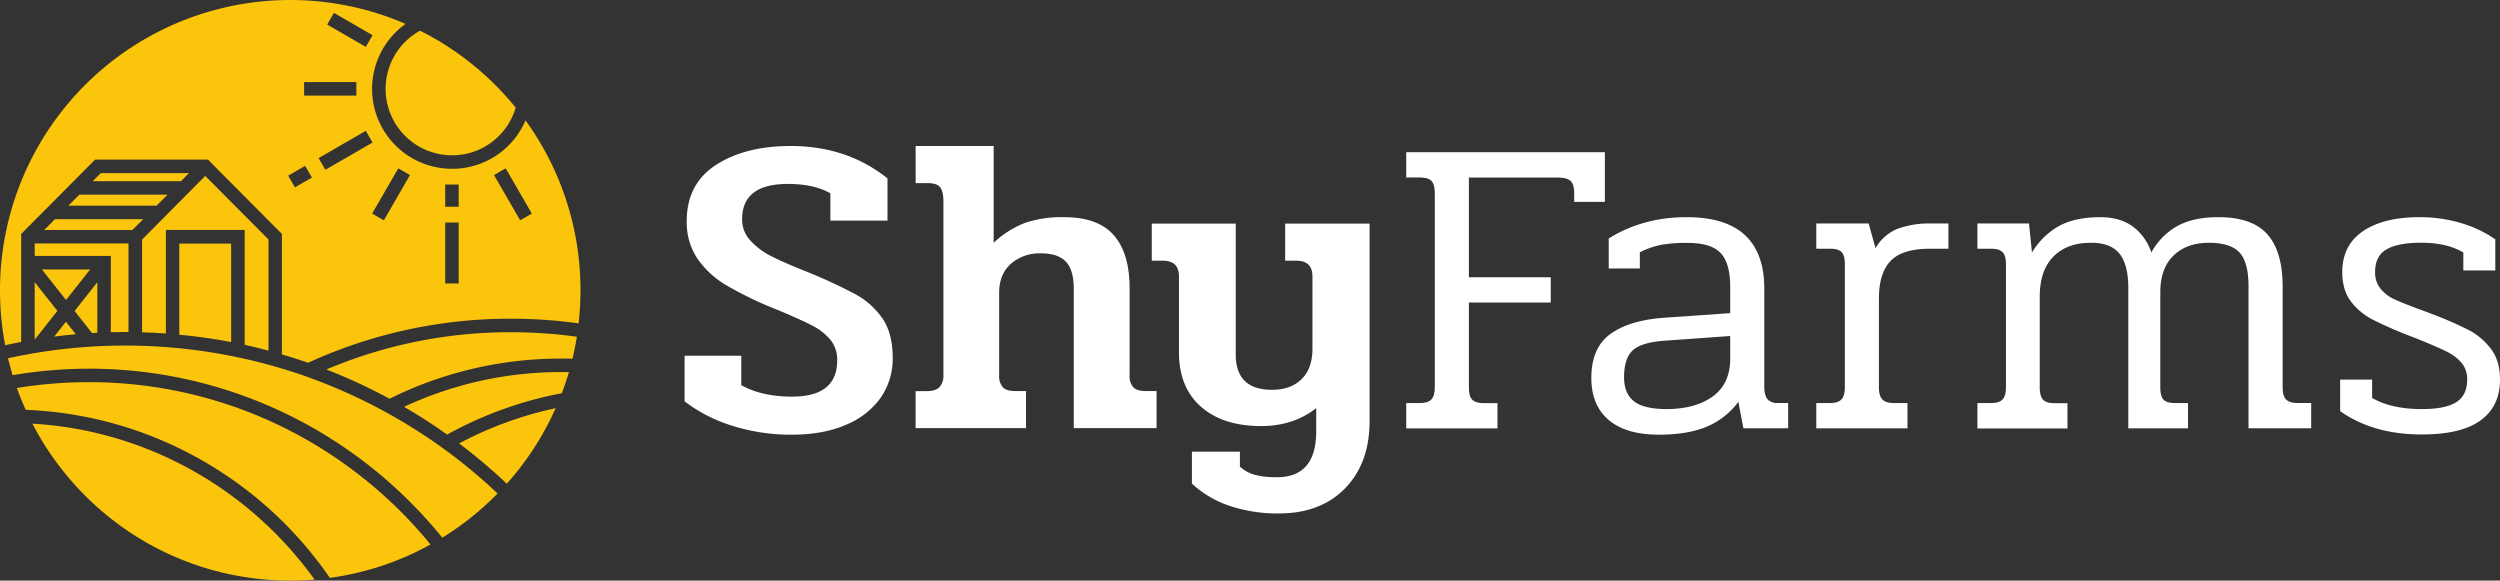
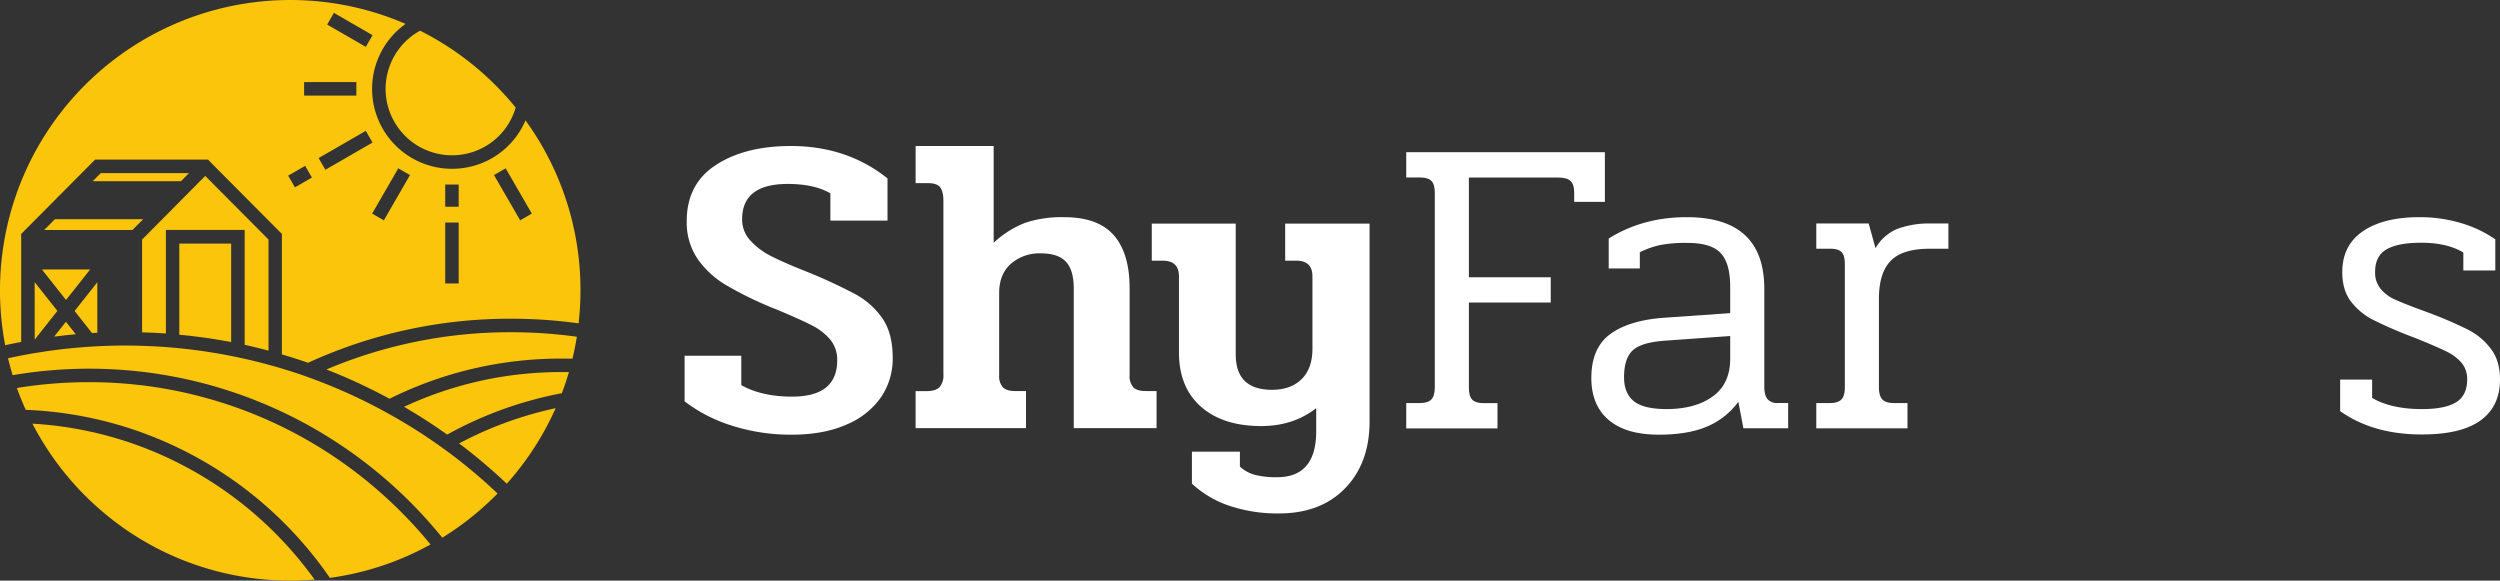
<svg xmlns="http://www.w3.org/2000/svg" viewBox="0 0 990 229.92">
  <rect x="0" y="0" width="990" height="229.92" fill="#333333" stroke="none" />
  <defs>
    <style>.cls-1{fill:#fff;}.cls-2{fill:#fbc50b;}</style>
  </defs>
  <g id="Layer_2" data-name="Layer 2">
    <g id="Design_here" data-name="Design here">
      <path class="cls-1" d="M289.83,168.55a59.94,59.94,0,0,1-18.73-9.62V140.87h22.45v11.65q8.1,4.54,20.08,4.55,17.89,0,17.9-14.34a12.47,12.47,0,0,0-2.7-8.19,23,23,0,0,0-7.26-5.66q-4.56-2.35-13.84-6.24a143.73,143.73,0,0,1-20-9.62,36.48,36.48,0,0,1-11.64-10.72,25.86,25.86,0,0,1-4.14-14.77q0-14.69,11.56-22.2t29.63-7.51q22.28,0,38.31,12.83V87.36H328.83V76.56q-6.42-3.72-16.88-3.72-18.07,0-18.07,14a12.12,12.12,0,0,0,3.38,8.53,28.29,28.29,0,0,0,8,6q4.64,2.37,12.57,5.57a205.21,205.21,0,0,1,20.68,9.45,31.06,31.06,0,0,1,11,9.79q4,5.91,4,15.53a27.18,27.18,0,0,1-4.64,15.62,31.19,31.19,0,0,1-13.67,10.8q-9,4-21.69,4A76.32,76.32,0,0,1,289.83,168.55Z" />
      <path class="cls-1" d="M362.58,154.88H367c2.37,0,4-.53,5.07-1.6a7,7,0,0,0,1.52-5V79.6c0-2.48-.43-4.28-1.27-5.41s-2.51-1.68-5-1.68h-4.73V57.82h30.9V96.14a38.75,38.75,0,0,1,12.57-7.94A46,46,0,0,1,421.33,86q13.5,0,19.75,7.17t6.24,21v34.43a6.68,6.68,0,0,0,1.44,4.73q1.42,1.51,4.81,1.52H458v14.69H425.21v-55.2q0-7.43-3.12-10.72t-9.88-3.29a17.24,17.24,0,0,0-11.9,4.13q-4.65,4.14-4.64,11.57v32.57a6.72,6.72,0,0,0,1.43,4.73q1.44,1.51,4.81,1.52h4.39v14.69H362.58Z" />
      <path class="cls-1" d="M486.82,200.29A40.93,40.93,0,0,1,472,191.51V178.85H491v5.91a14,14,0,0,0,6,3.29,34.14,34.14,0,0,0,8.69.93q15.54,0,15.53-18.23v-9.12q-9.11,7.1-21.77,7.09-15.19,0-23.89-7.68t-8.69-21.52V109.47q0-6.24-6.41-6.24H456.1V88.54h33.25v51.82q0,14,14.35,14,7.43,0,11.73-4.22t4.3-12.15V109.47q0-6.24-6.41-6.24h-4.39V88.54h33.42v78.32q0,16.54-9.7,26.51t-26.25,9.95A59.73,59.73,0,0,1,486.82,200.29Z" />
      <path class="cls-1" d="M556.87,159.61h5.4q3.21,0,4.56-1.44c.9-.95,1.35-2.56,1.35-4.81v-77q0-3.37-1.35-4.73t-4.56-1.35h-5.4v-10h78.66V79.93H623.38V76.22q0-3.21-1.44-4.56t-4.81-1.35H581.68v39.5h32.41v10H581.68v33.76q0,3.38,1.35,4.73t4.56,1.35H593v10H556.87Z" />
      <path class="cls-1" d="M637,166.27q-6.83-5.82-6.83-16.62,0-11.82,7.43-17.3t21.09-6.5L685.16,124V113.52q0-9.27-3.8-13.33t-13.42-4a53.21,53.21,0,0,0-10.47.84,33.6,33.6,0,0,0-8.1,2.87v6.42H637.05V94.45Q650.55,86,667.94,86q30.72,0,30.72,28.36V153c0,2.37.42,4,1.27,5.07a5.09,5.09,0,0,0,4.13,1.52h4.05v10H690.39l-2-10.47A29.8,29.8,0,0,1,675.79,169q-7.51,3.14-19,3.13Q643.8,172.1,637,166.27ZM678.23,157q6.93-5,6.93-14.94v-9l-26,1.86q-9.28.67-12.66,3.88t-3.37,10.64q0,6.24,3.79,9.37T659.84,162Q671.32,162,678.23,157Z" />
      <path class="cls-1" d="M719.25,159.61h5.4q3.21,0,4.56-1.44c.9-.95,1.35-2.56,1.35-4.81V104.58c0-2.25-.42-3.83-1.27-4.73S727,98.5,724.82,98.5h-5.57v-10H740l2.7,9.79a17.83,17.83,0,0,1,8.7-7.68,36.78,36.78,0,0,1,13.42-2.11h6.75v10h-7.43q-10.8,0-15.44,4.81t-4.65,14.94v35.11c0,2.25.45,3.86,1.35,4.81s2.42,1.44,4.56,1.44h5.4v10H719.25Z" />
-       <path class="cls-1" d="M783.06,159.61h5.4c2.13,0,3.65-.48,4.55-1.44s1.35-2.56,1.35-4.81V104.58q0-3.37-1.35-4.73c-.9-.9-2.42-1.35-4.55-1.35h-5.4v-10h20.42L804.66,100a29,29,0,0,1,10.8-10.55Q821.88,86,831.67,86q7.76,0,12.83,3.63A20.77,20.77,0,0,1,851.92,100a26.84,26.84,0,0,1,10.39-10.55Q868.64,86,878.43,86q13.5,0,19.49,6.84t6,20.51v40c0,2.25.45,3.86,1.35,4.81s2.42,1.44,4.56,1.44h5.4v10H890.41V113.36q0-9.47-3.54-13.34t-12.16-3.88q-8.78,0-14,5.06t-5.23,14.52v37.64c0,2.36.42,4,1.27,4.9s2.33,1.35,4.47,1.35h5.23v10H842.81V114q0-9.12-3.46-13.5T828,96.14q-9.47,0-14.86,5.48t-5.4,15.79v36c0,2.25.42,3.86,1.27,4.81s2.33,1.44,4.47,1.44h5.23v10H783.06Z" />
      <path class="cls-1" d="M926.7,162.81V150.32h12.66v7.26Q947,162,959.11,162q9.12,0,13.5-2.7t4.39-9a10,10,0,0,0-2.11-6.5,18.32,18.32,0,0,0-6.16-4.64q-4.05-2-12.49-5.4a165.83,165.83,0,0,1-16.46-7.09,25.91,25.91,0,0,1-8.86-7.34q-3.37-4.47-3.38-11.56,0-10.64,8.19-16.21T958.1,86a56.72,56.72,0,0,1,16.54,2.36,47,47,0,0,1,13.5,6.42v12.32H975.48V100q-6.4-3.88-16.71-3.88-9.1,0-13.67,2.61t-4.56,9a10,10,0,0,0,2.2,6.66,15.45,15.45,0,0,0,5.48,4.14q3.3,1.51,9.2,3.71,5.07,1.86,5.91,2.2a150.83,150.83,0,0,1,14.43,6.33,26.06,26.06,0,0,1,8.61,7.34q3.63,4.72,3.63,12.15,0,10.63-7.68,16.21t-23.21,5.57Q939.87,172.1,926.7,162.81Z" />
      <polygon class="cls-2" points="17.5 91.07 52.44 91.07 56.69 86.8 21.75 86.8 17.5 91.07" />
-       <polygon class="cls-2" points="27.07 81.45 62.01 81.45 66.34 77.1 31.39 77.1 27.07 81.45" />
      <polygon class="cls-2" points="36.71 71.75 71.66 71.75 74.85 68.55 39.9 68.55 36.71 71.75" />
-       <path class="cls-2" d="M13.74,101.35H43.89v30.21c1.93-.05,3.85-.08,5.77-.08h1.22V96.42H13.74Z" />
      <path class="cls-2" d="M13.74,134.42h.06l8.93-11.31-9-11.37Z" />
      <path class="cls-2" d="M38.54,131.77v-20l-9,11.38,6.93,8.77C37.17,131.83,37.86,131.81,38.54,131.77Z" />
      <polygon class="cls-2" points="16.59 106.7 26.14 118.79 35.7 106.7 16.59 106.7" />
      <path class="cls-2" d="M30,132.35l-3.9-4.93-4.64,5.87C24.34,132.93,27.19,132.61,30,132.35Z" />
      <path class="cls-2" d="M101.87,204.46A149.15,149.15,0,0,0,70.36,183.2a146.78,146.78,0,0,0-57.52-15.43,115.56,115.56,0,0,0,34.77,40.37A114,114,0,0,0,87.43,226.6,115.56,115.56,0,0,0,115,229.92c1.48,0,3,0,4.63-.1s3-.15,4.56-.27l.27,0h.15c-.77-1.07-1.54-2.11-2.32-3.13A149.4,149.4,0,0,0,101.87,204.46Z" />
      <path class="cls-2" d="M179,61.49A26.17,26.17,0,0,0,204.21,42.6a115.58,115.58,0,0,0-37.86-30.45A26.29,26.29,0,0,0,179,61.49Z" />
      <path class="cls-2" d="M91.54,135.46v-39H71v36.09Q81.36,133.5,91.54,135.46Z" />
      <path class="cls-2" d="M150.37,194.78a176,176,0,0,0-21.73-16.31A173.75,173.75,0,0,0,35.1,151.34a176.41,176.41,0,0,0-28.42,2.31c0,.06,0,.12.07.19.09.27.2.54.3.81q1.42,3.87,3.14,7.65a152.2,152.2,0,0,1,62.57,16.12,154.23,154.23,0,0,1,32.64,22,155.27,155.27,0,0,1,21.11,22.71c1.39,1.83,2.76,3.75,4.11,5.7a113.49,113.49,0,0,0,39.87-13.22A176.18,176.18,0,0,0,150.37,194.78Z" />
      <path class="cls-2" d="M106.33,138.85v-44L81.27,69.66l-25,25.2v36.73q4.73.14,9.43.47v-41H96.89v45.49Q101.63,137.6,106.33,138.85Z" />
      <path class="cls-2" d="M175.3,177.43c-1.1-.81-2.22-1.6-3.35-2.38A208.73,208.73,0,0,0,154.17,164q-.61-.36-1.23-.69c-1.45-.8-2.92-1.59-4.41-2.35h0a212.59,212.59,0,0,0-26.23-11.49l-1-.37c-2-.72-4.1-1.42-6.16-2.07A216.15,216.15,0,0,0,3.17,141.88h0c.13.57.29,1.13.44,1.69h0q.64,2.49,1.39,5A181.58,181.58,0,0,1,35.1,146a179.14,179.14,0,0,1,96.41,28,180.65,180.65,0,0,1,22.39,16.8,181.43,181.43,0,0,1,21.25,22.13A115.09,115.09,0,0,0,195.46,197h0l1.06-1.05.51-.53a214.12,214.12,0,0,0-20.34-17C176.23,178.1,175.76,177.77,175.3,177.43Z" />
      <path class="cls-2" d="M179,66.84A31.63,31.63,0,0,1,160.61,9.46,114.95,114.95,0,0,0,0,115a115.72,115.72,0,0,0,2.05,21.71c2.11-.46,4.22-.9,6.34-1.3V92.64L37.67,63.2H82.38L85,65.87l26.63,26.77v47.71c3.48,1,6.93,2.11,10.36,3.31a191.72,191.72,0,0,1,80.39-17.45,195.22,195.22,0,0,1,26.74,1.84,116.68,116.68,0,0,0,.75-13.09A114.35,114.35,0,0,0,208.1,47.67,31.52,31.52,0,0,1,179,66.84ZM132.23,5.09l15.3,8.84-2.67,4.63-15.3-8.84Zm-11.8,27.42h20.68v5.35H120.43ZM116.8,74.19l-2.68-4.63,6.72-3.88,2.68,4.63Zm9.37-11.59,18.69-10.78,2.67,4.63L128.85,67.23ZM152,87.25l-4.63-2.67,10.35-17.92,4.63,2.67Zm29.64,25h-5.34V88.13h5.34Zm0-30.39h-5.34V73.08h5.34ZM206,87.25,195.62,69.33l4.63-2.67L210.6,84.58Z" />
      <path class="cls-2" d="M129.25,146.31a220.4,220.4,0,0,1,25,11.59A152.29,152.29,0,0,1,222.56,142c1.35,0,2.72,0,4.13.06q.84-3.45,1.45-7c.09-.48.18-1,.26-1.44a2.7,2.7,0,0,1,0-.28,191.05,191.05,0,0,0-26-1.78A186.65,186.65,0,0,0,129.25,146.31Z" />
      <path class="cls-2" d="M200.68,191.55a114.32,114.32,0,0,0,18.62-28.3h0c.23-.51.48-1,.71-1.52l0-.08a146.6,146.6,0,0,0-38.2,13.95A220.76,220.76,0,0,1,200.68,191.55Z" />
      <path class="cls-2" d="M160,161.1c5.86,3.4,11.58,7.08,17.07,11a152,152,0,0,1,45.42-16.39q1.46-3.86,2.63-7.77c.06-.2.13-.4.19-.6l-2.73,0A146.88,146.88,0,0,0,160,161.1Z" />
    </g>
  </g>
</svg>